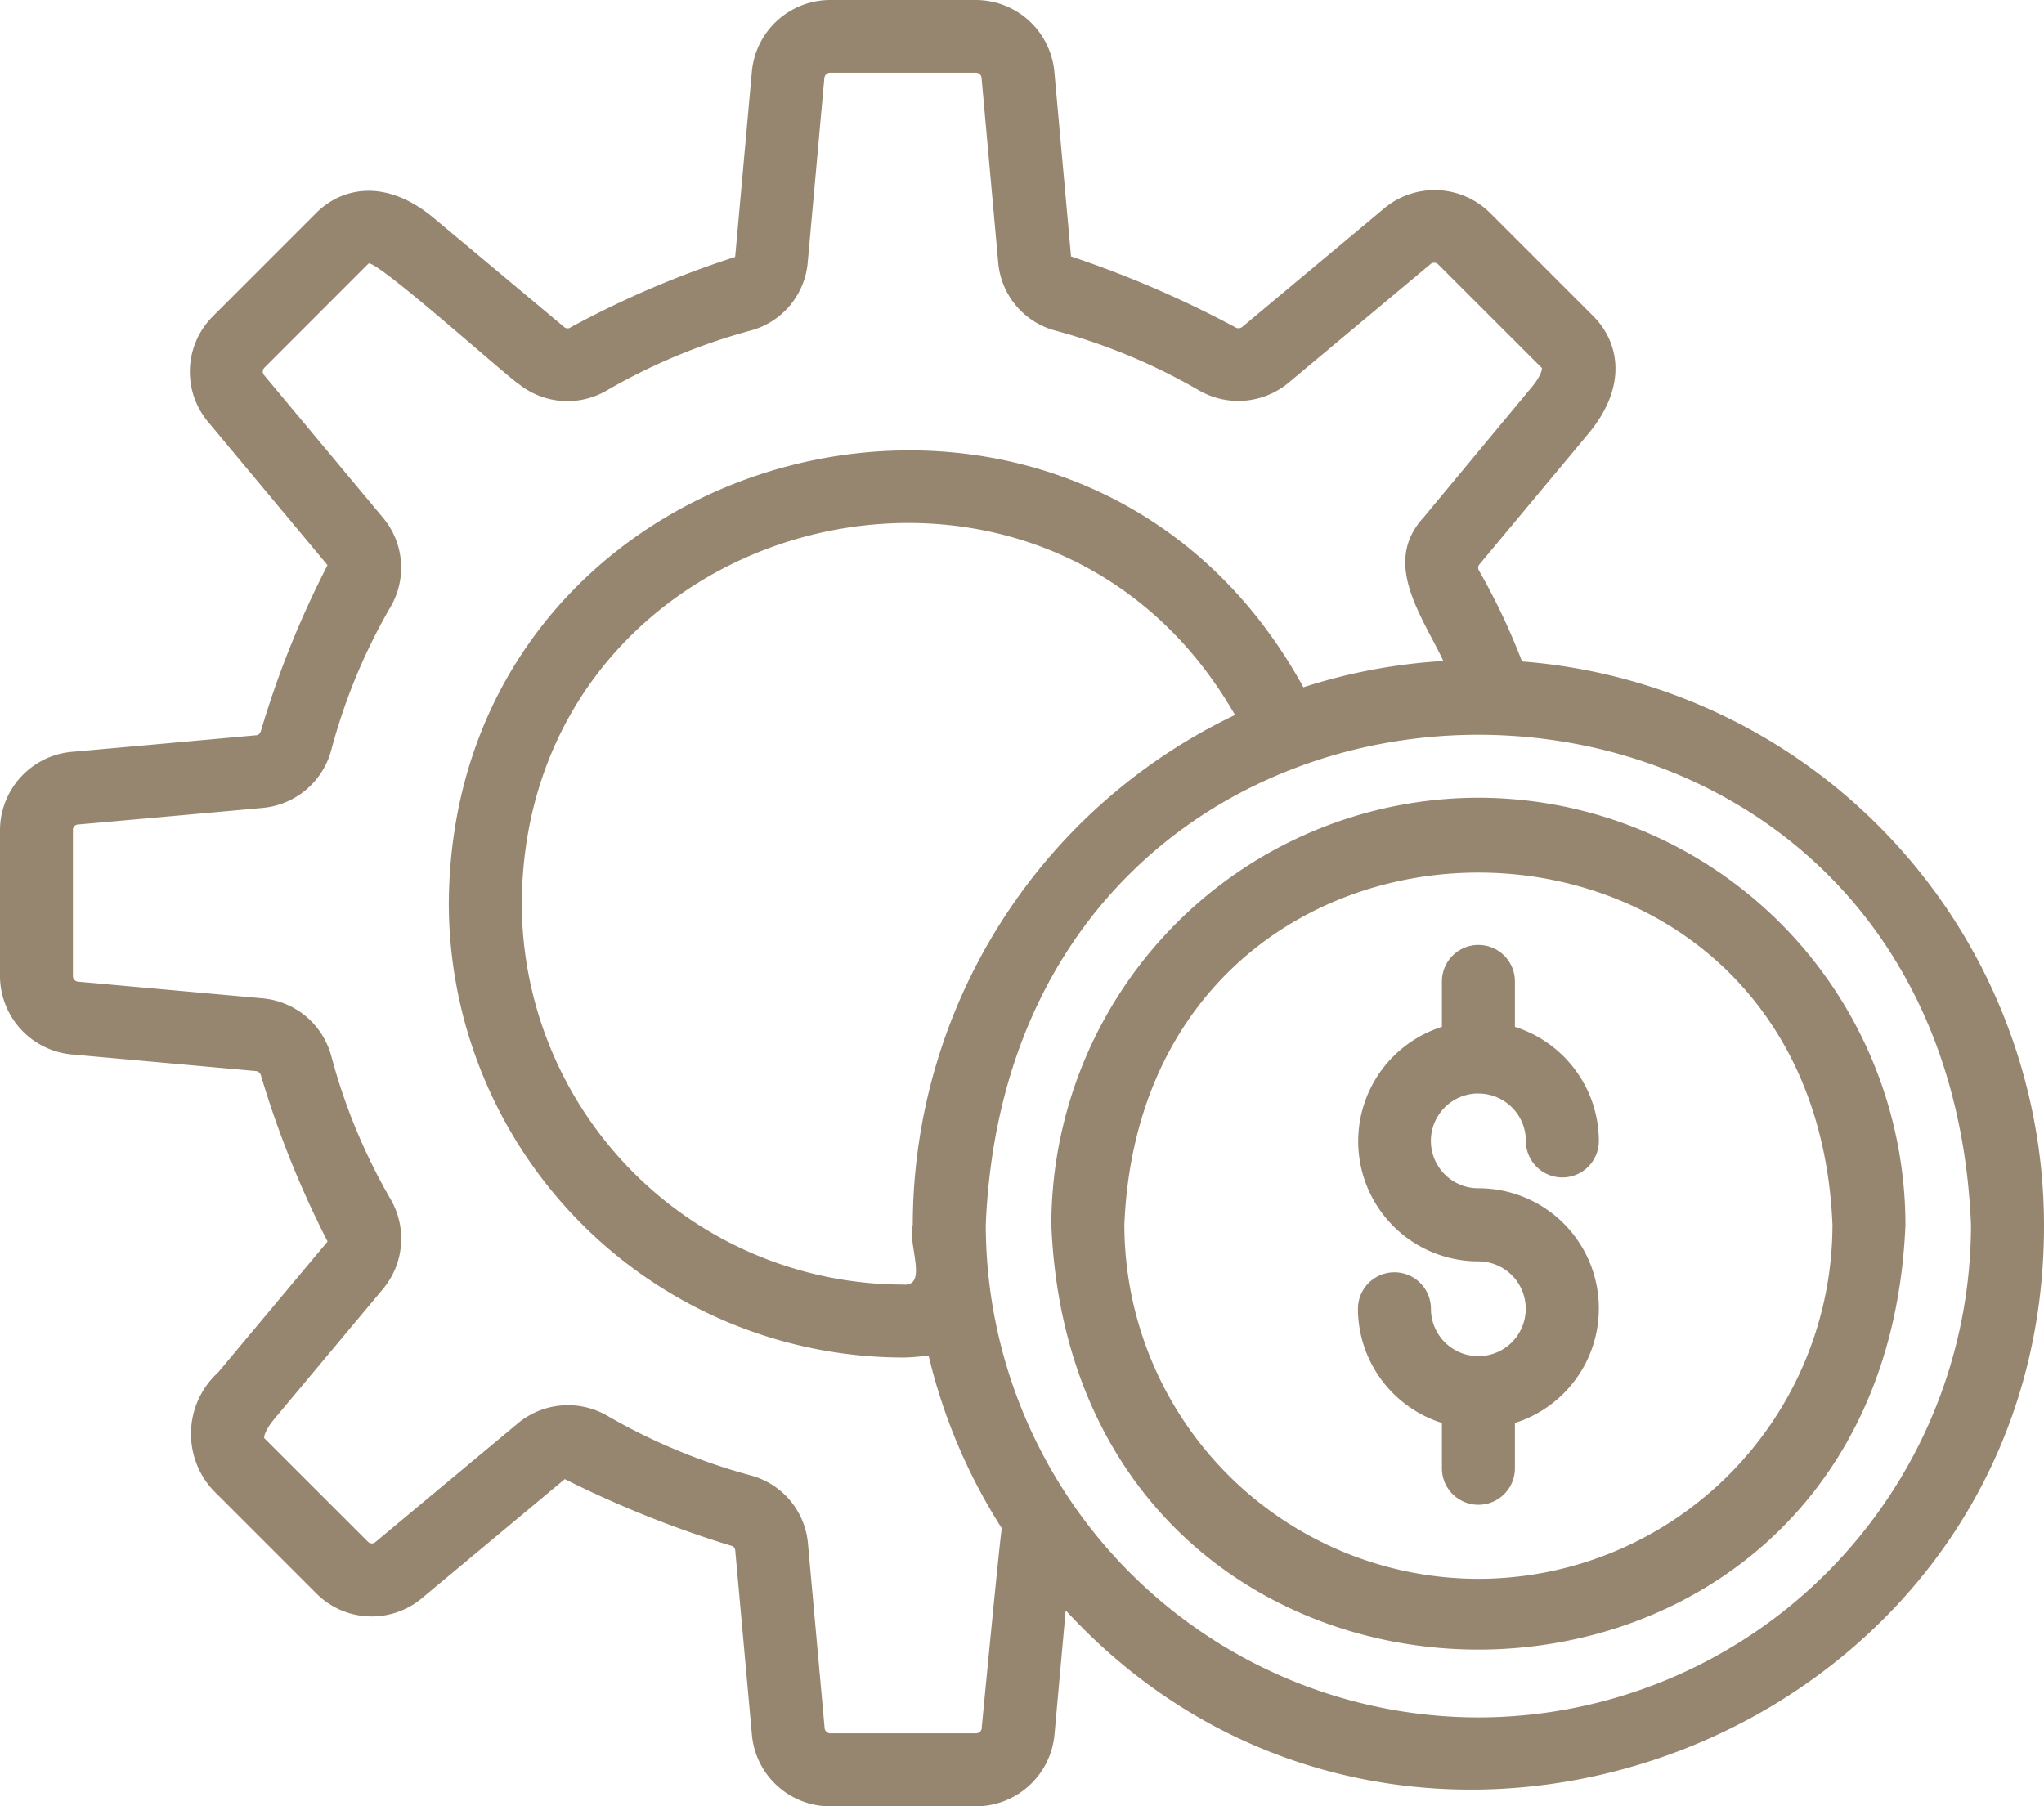
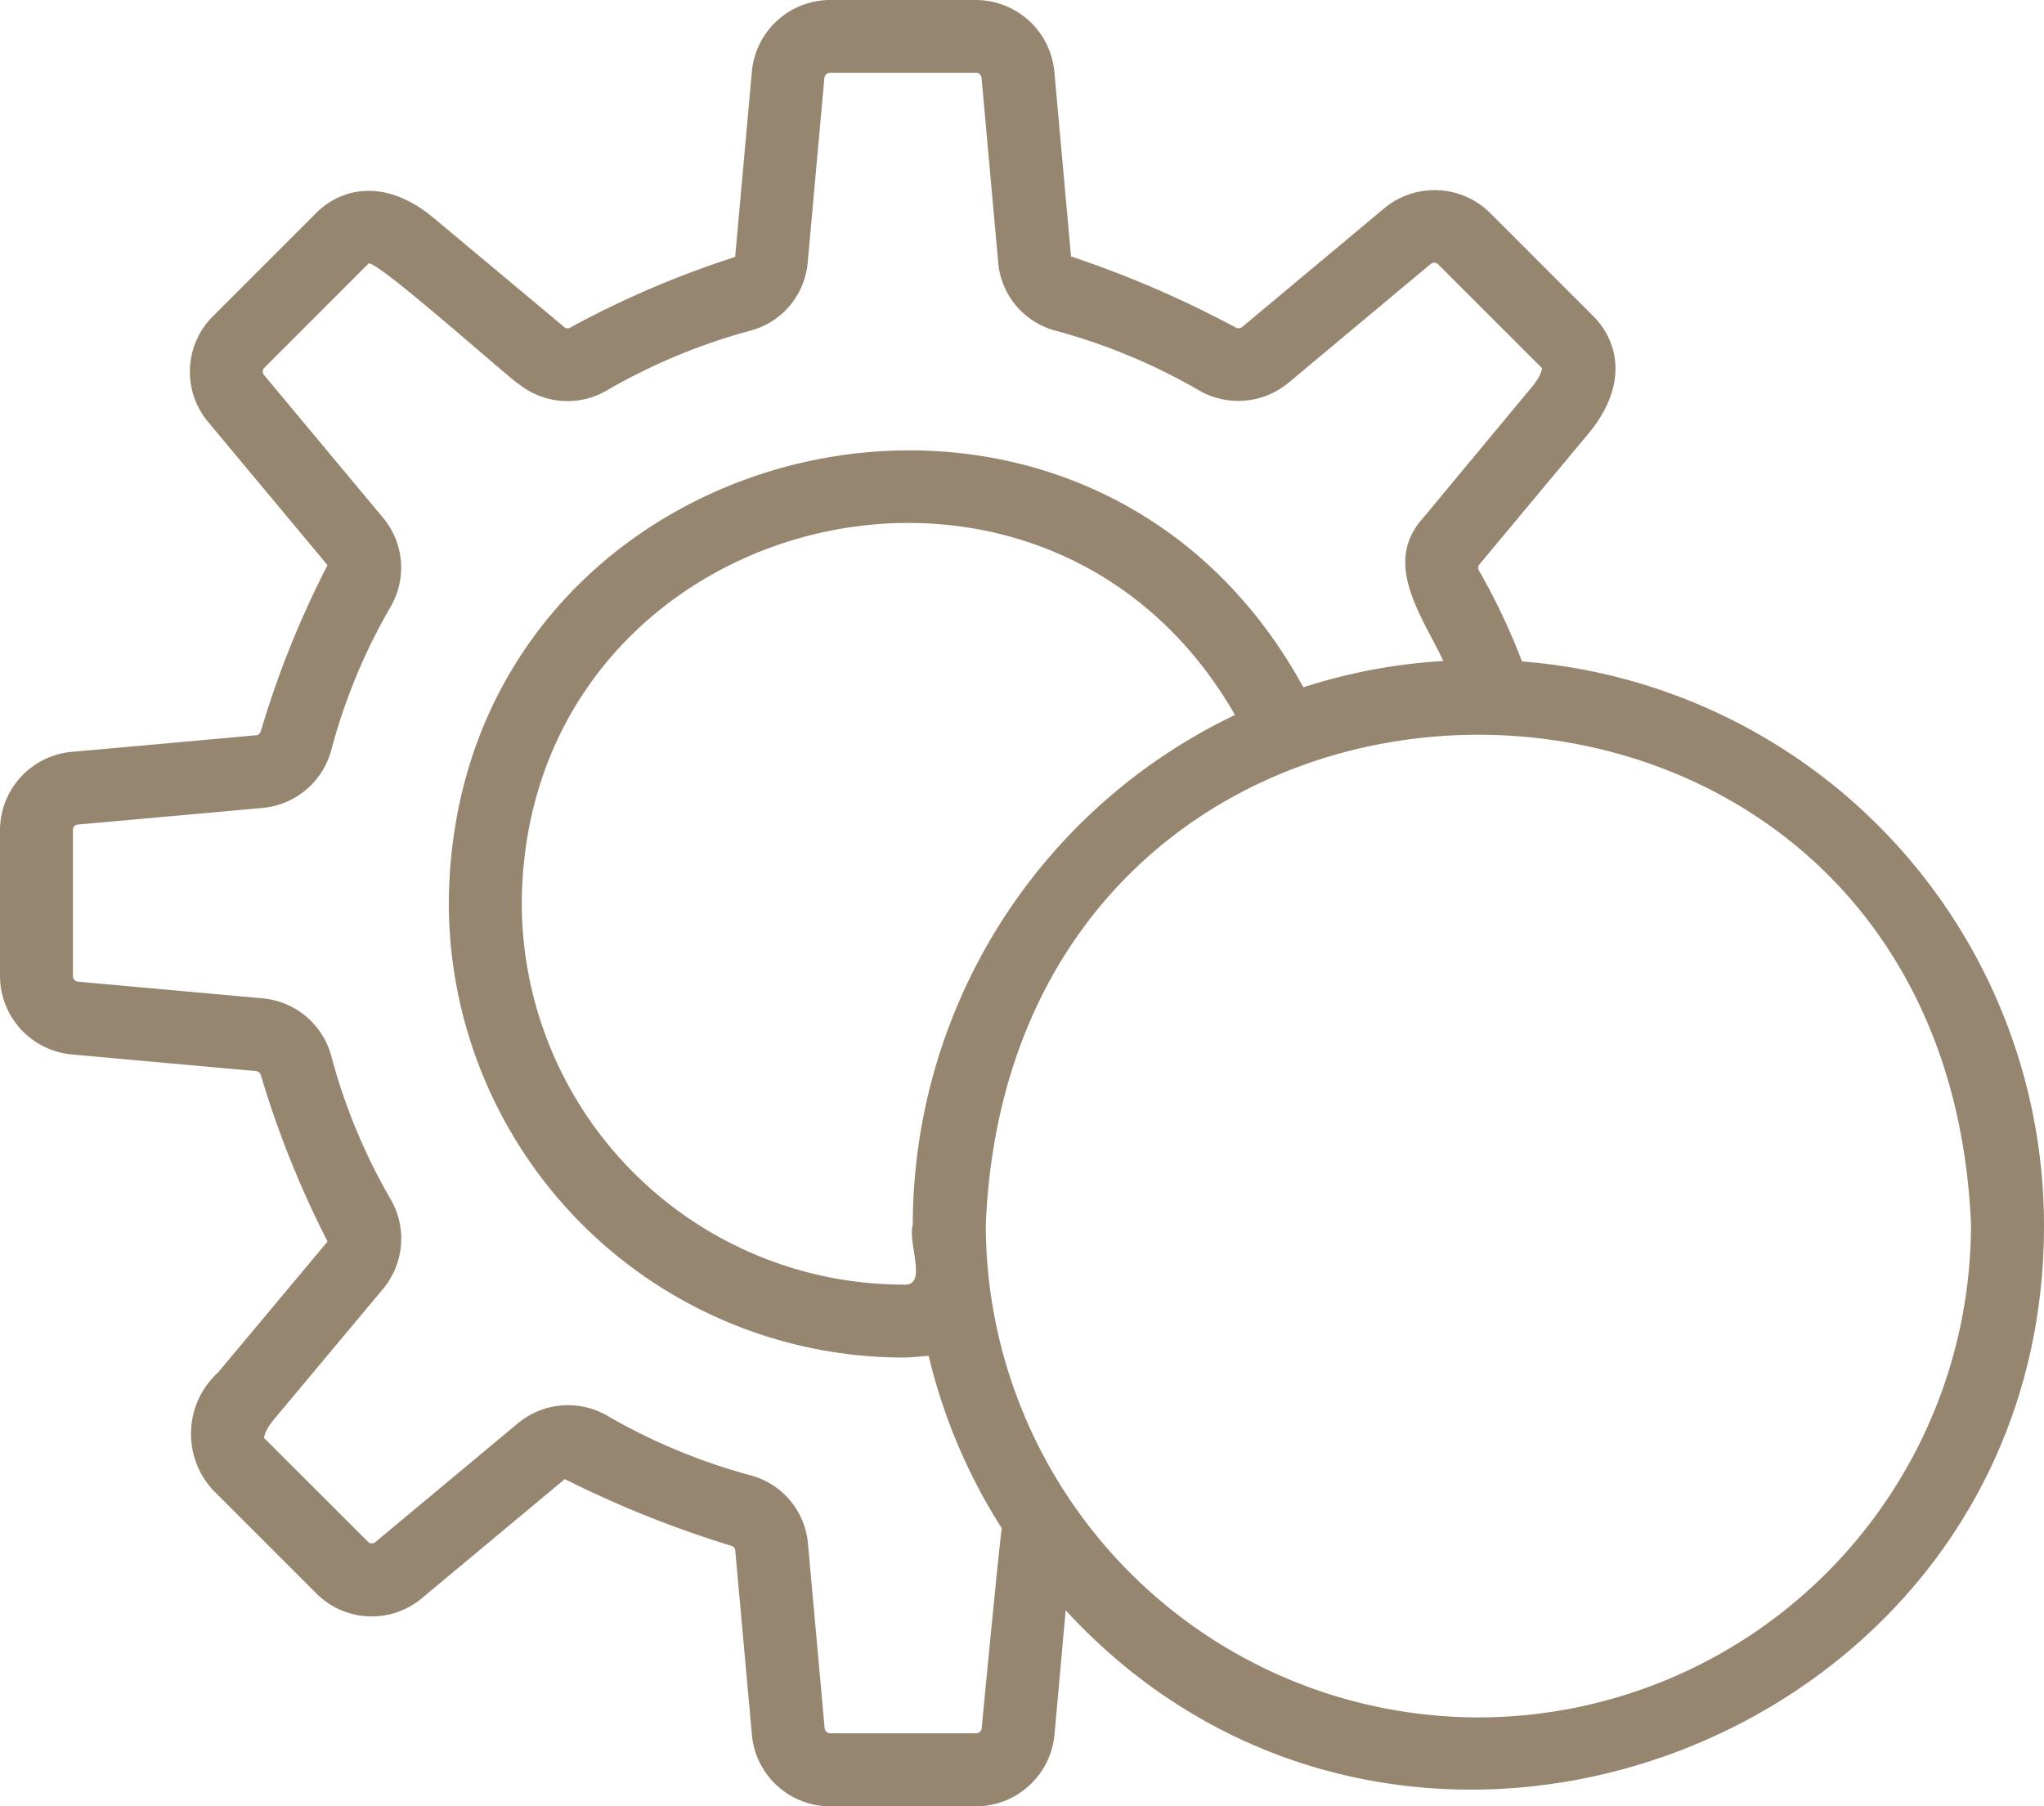
<svg xmlns="http://www.w3.org/2000/svg" width="81.932" height="72.406" viewBox="0 0 81.932 72.406">
  <defs>
    <clipPath id="a">
      <rect width="81.932" height="72.406" fill="#96856f" />
    </clipPath>
  </defs>
  <g transform="translate(19 2)">
    <g transform="translate(-19 -2)" clip-path="url(#a)">
      <path d="M61.009,26.515a25.971,25.971,0,0,0-1.72-3.633.216.216,0,0,1,0-.243l4.375-5.249c1.647-1.977,1.187-3.731.206-4.712L59.739,8.547a3.16,3.16,0,0,0-4.249-.2l-5.7,4.762h0a.238.238,0,0,1-.278.009,42.452,42.452,0,0,0-6.581-2.839l-.669-7.411h0A3.167,3.167,0,0,0,39.137,0H33.269a3.157,3.157,0,0,0-3.13,2.863L29.468,10.3a38.383,38.383,0,0,0-6.586,2.818.212.212,0,0,1-.242.013L17.389,8.741c-1.976-1.648-3.73-1.187-4.711-.207L8.535,12.678a3.134,3.134,0,0,0-.192,4.236l4.786,5.741a38.1,38.1,0,0,0-2.664,6.626c-.015.054-.064.181-.18.191-1.839.167-5.4.489-7.436.669h0A3.161,3.161,0,0,0,0,33.27v5.867a3.166,3.166,0,0,0,2.863,3.13l7.41.669h0a.234.234,0,0,1,.184.163,39.023,39.023,0,0,0,2.674,6.667l-4.39,5.251a3.327,3.327,0,0,0-.206,4.712l4.143,4.143a3.133,3.133,0,0,0,4.235.192l5.726-4.773h0a42.867,42.867,0,0,0,6.667,2.671.2.2,0,0,1,.164.171l.672,7.432a3.15,3.15,0,0,0,3.128,2.843h5.867a3.167,3.167,0,0,0,3.13-2.863l.45-4.993C56.451,79.475,81.962,69.622,81.932,49.1h0A22.688,22.688,0,0,0,61.01,26.515ZM39.352,69.28a.227.227,0,0,1-.216.2H33.27a.231.231,0,0,1-.215-.2l-.667-7.386h0a3.111,3.111,0,0,0-2.327-2.76,23.912,23.912,0,0,1-5.7-2.372,3.146,3.146,0,0,0-3.59.282l-5.722,4.77a.22.22,0,0,1-.3-.011l-4.163-4.161s-.015-.247.4-.75l4.389-5.251a3.146,3.146,0,0,0,.273-3.585,23.467,23.467,0,0,1-2.37-5.73,3.146,3.146,0,0,0-2.743-2.306l-7.412-.669a.227.227,0,0,1-.2-.216V33.269a.214.214,0,0,1,.184-.216c2.034-.18,5.6-.5,7.439-.669h0a3.145,3.145,0,0,0,2.737-2.333,23.4,23.4,0,0,1,2.358-5.7,3.118,3.118,0,0,0-.282-3.59l-4.771-5.722a.217.217,0,0,1,.011-.3l4.161-4.163c.169-.327,5.737,4.672,6.014,4.8a3.121,3.121,0,0,0,3.57.263,23.964,23.964,0,0,1,5.7-2.376,3.106,3.106,0,0,0,2.332-2.737l.667-7.39h0a.238.238,0,0,1,.218-.221h5.867a.227.227,0,0,1,.216.2l.669,7.412a3.1,3.1,0,0,0,2.325,2.735,23.9,23.9,0,0,1,5.7,2.373,3.148,3.148,0,0,0,3.6-.283l5.707-4.769h0a.225.225,0,0,1,.3.011l4.163,4.161s.015.248-.4.752L57.056,20.75c-1.677,1.823-.039,3.959.8,5.747a22.53,22.53,0,0,0-5.612,1.054c-9.017-16.47-34.12-10.192-34.254,8.652h0A18.235,18.235,0,0,0,36.2,54.418c.333,0,.683-.047,1.025-.067h0a22.521,22.521,0,0,0,2.933,6.913c-.06.2-.809,8.015-.809,8.015ZM36.588,49.1c-.216.747.633,2.486-.385,2.394h0A15.307,15.307,0,0,1,20.915,36.2c.1-15.648,20.839-21.062,28.589-7.539A22.677,22.677,0,0,0,36.588,49.1ZM59.26,68.844h0A19.768,19.768,0,0,1,39.514,49.1C40.6,22.9,77.925,22.91,79.006,49.1A19.768,19.768,0,0,1,59.26,68.844Z" fill="#96856f" />
-       <path d="M269.15,191.255a17.138,17.138,0,0,0-17.119,17.118c.94,22.71,33.3,22.7,34.236,0a17.137,17.137,0,0,0-17.118-17.118Zm0,31.31a14.21,14.21,0,0,1-14.192-14.192c.78-18.828,27.608-18.823,28.384,0a14.209,14.209,0,0,1-14.192,14.192Z" transform="translate(-209.889 -159.276)" fill="#96856f" />
-       <path d="M330.348,232.611a1.9,1.9,0,0,1,1.911,1.9,1.463,1.463,0,0,0,2.926,0,4.812,4.812,0,0,0-3.365-4.573v-1.822a1.463,1.463,0,0,0-2.926,0v1.821a4.813,4.813,0,0,0,1.467,9.4,1.9,1.9,0,1,1-1.907,1.9,1.463,1.463,0,0,0-2.926.005,4.813,4.813,0,0,0,3.366,4.573v1.817a1.463,1.463,0,0,0,2.926,0v-1.816a4.816,4.816,0,0,0-1.468-9.408,1.9,1.9,0,0,1,0-3.8Z" transform="translate(-271.096 -188.775)" fill="#96856f" />
    </g>
  </g>
</svg>